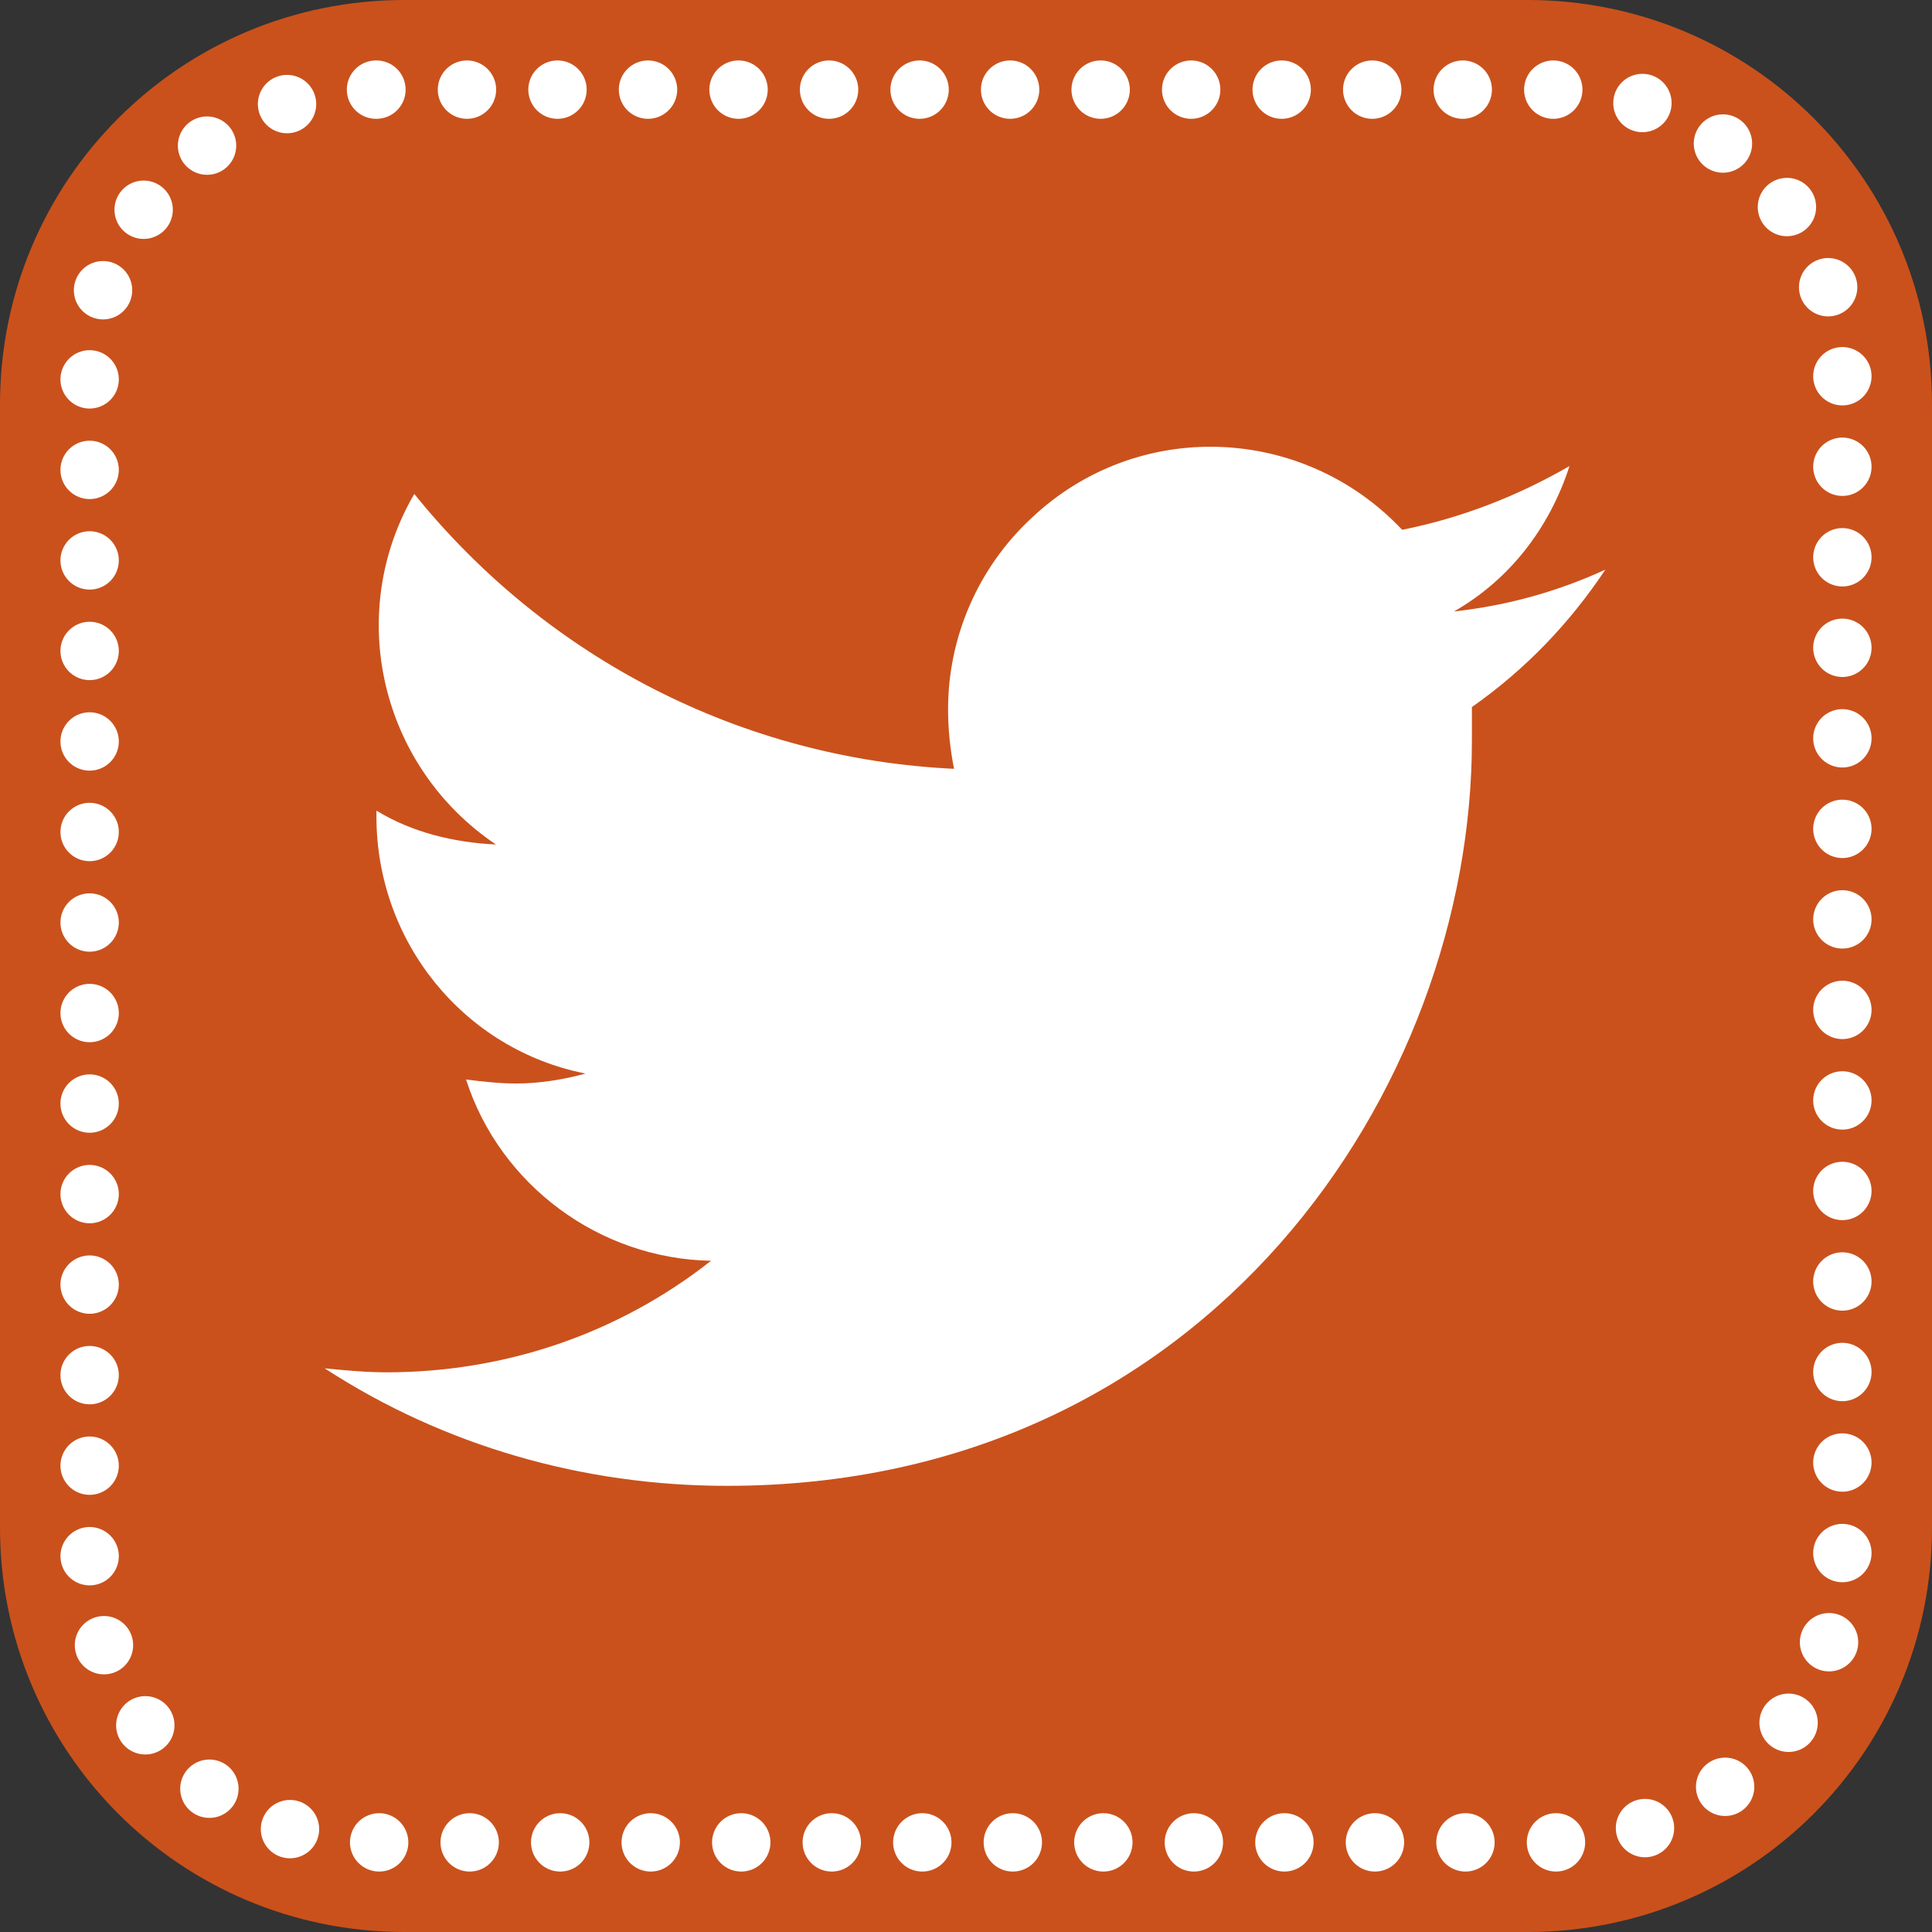
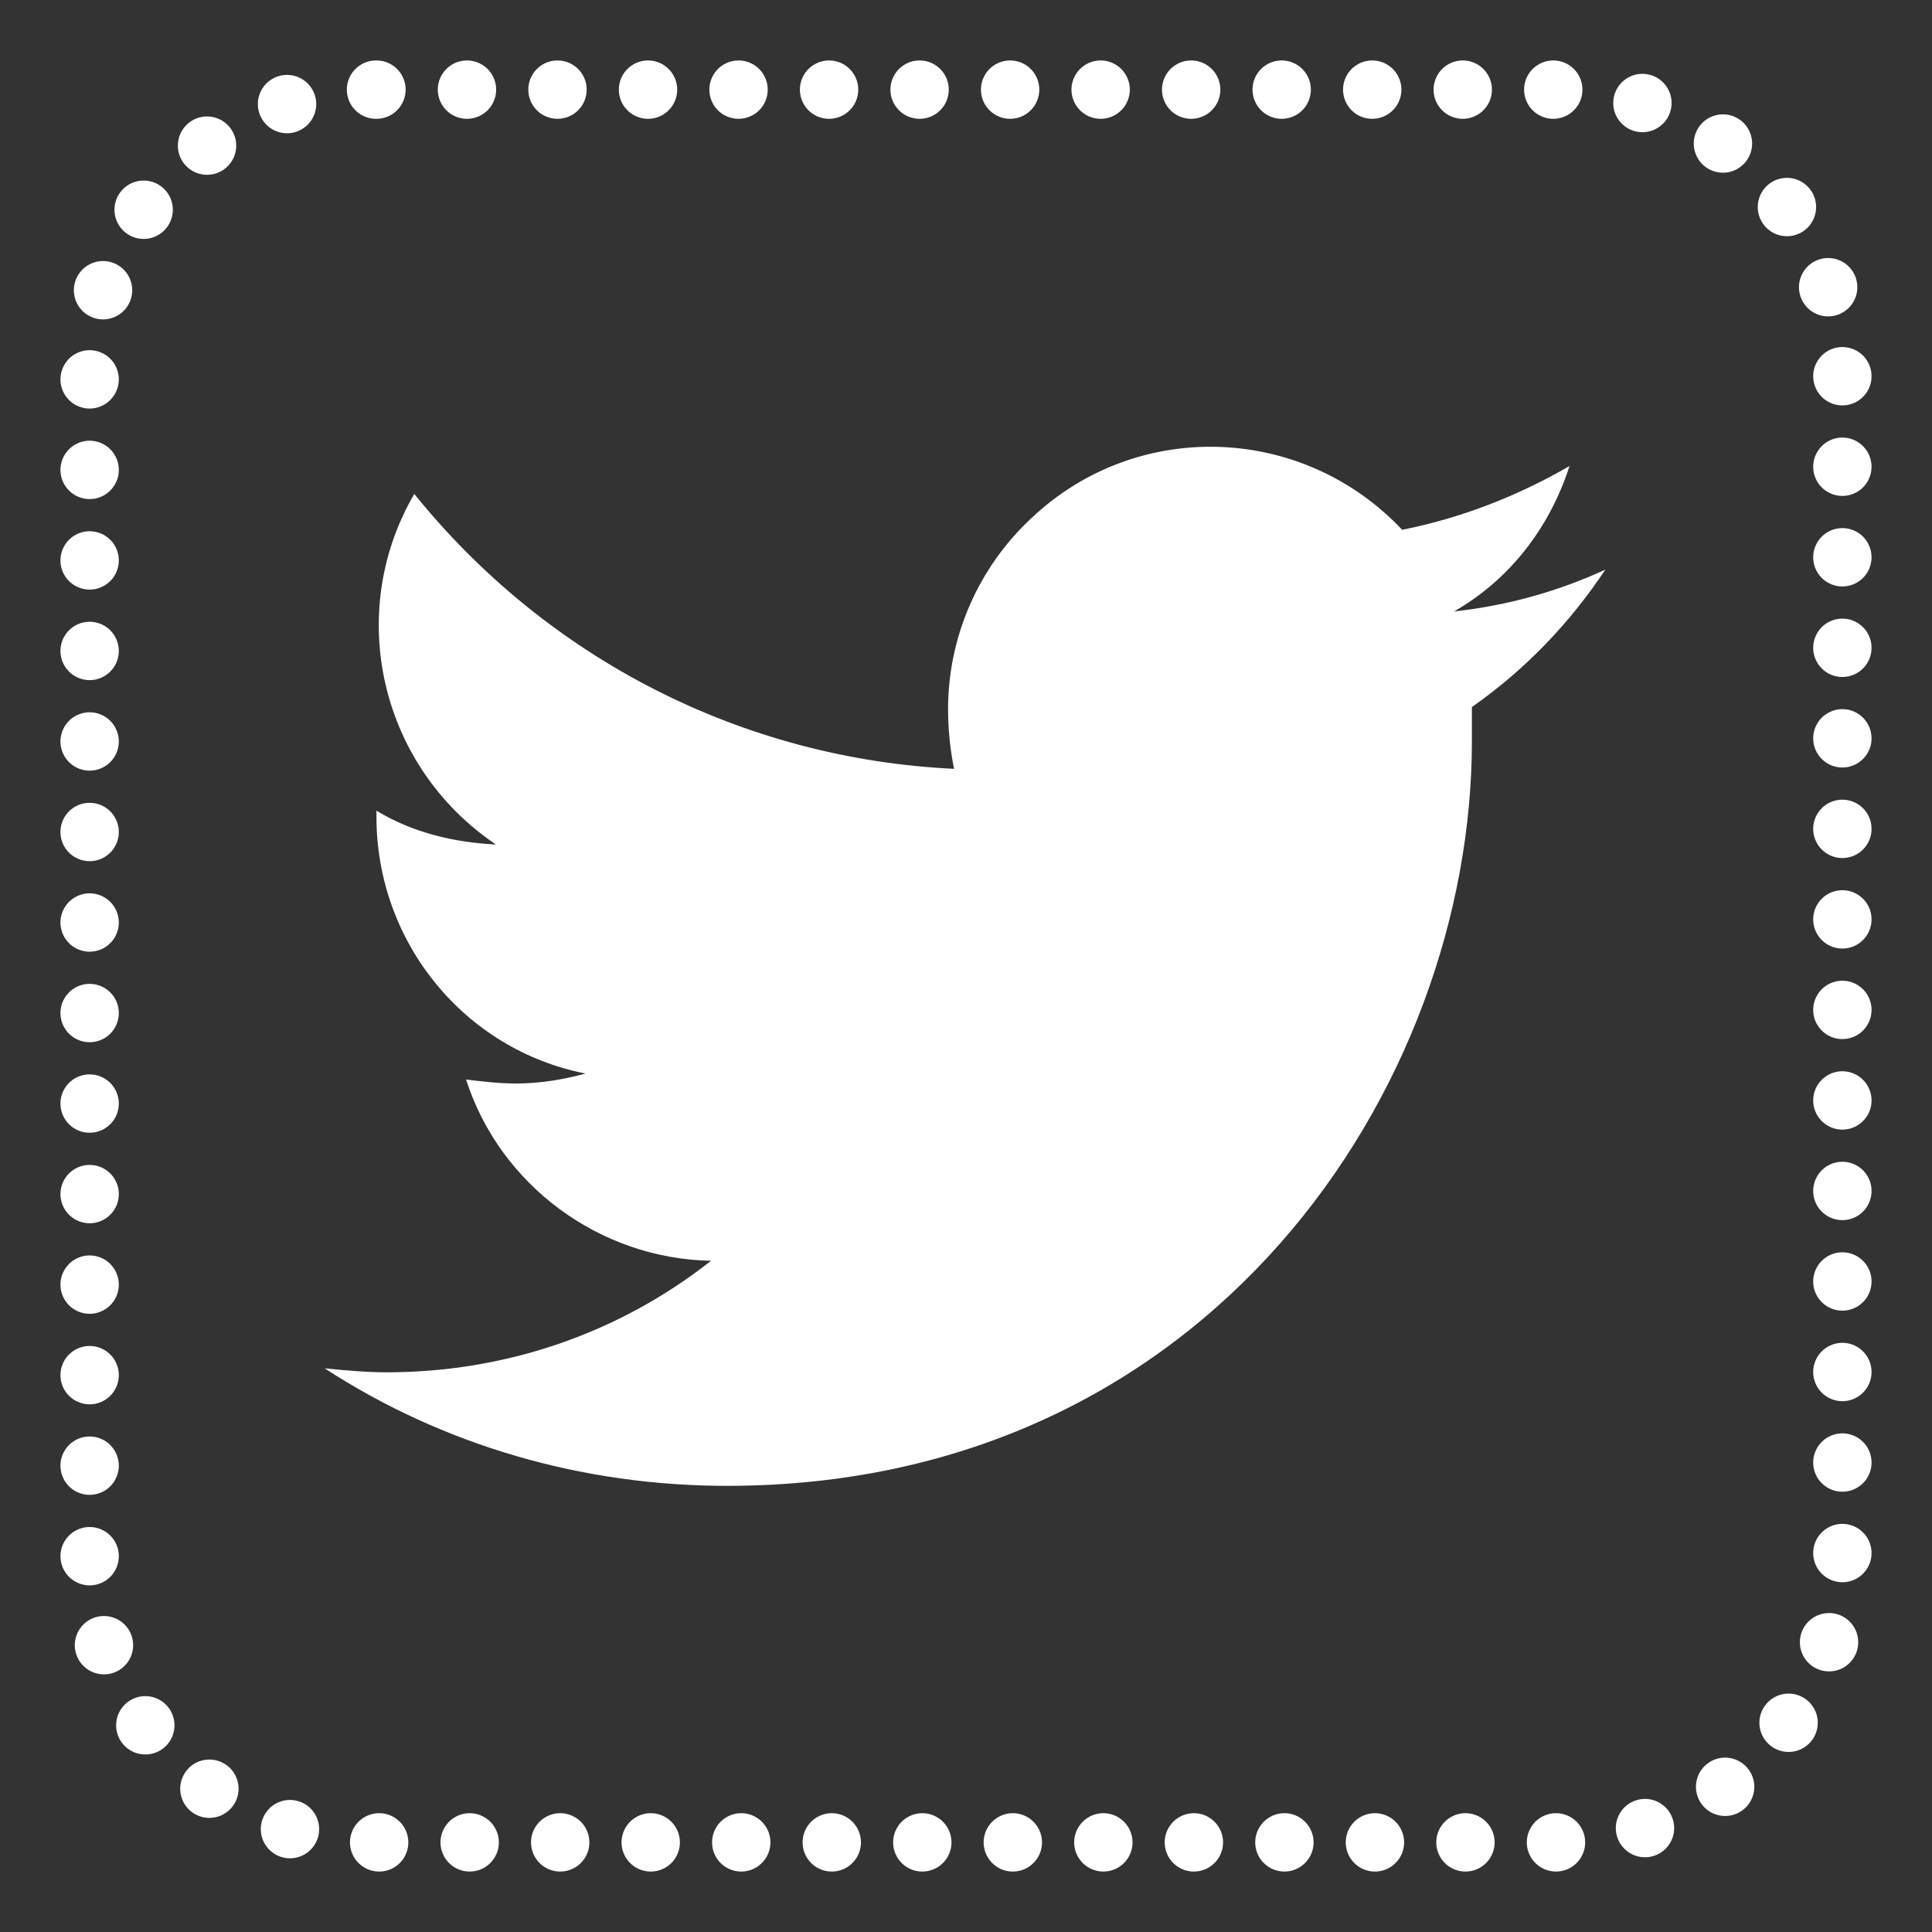
<svg xmlns="http://www.w3.org/2000/svg" version="1.1" id="Layer_1" x="0px" y="0px" viewBox="0 0 97 97" style="enable-background:new 0 0 97 97;" xml:space="preserve">
  <rect x="0" y="0" width="97" height="97" fill="#333333" stroke="none" />
  <style type="text/css">
	.st0{fill:#CA511C;stroke:#CA511C;stroke-width:7;stroke-miterlimit:10;}
	.st1{fill:none;stroke:#FFFFFF;stroke-width:2.93;stroke-linecap:round;stroke-miterlimit:10;stroke-dasharray:0,4.545;}
	.st2{fill:#FFFFFF;}
</style>
  <title>twitterpaars</title>
-   <path class="st0" d="M20.3,3.5h56.4c9.3,0,16.8,7.5,16.8,16.8v56.4c0,9.3-7.5,16.8-16.8,16.8H20.3C11,93.5,3.5,86,3.5,76.7V20.3  C3.5,11,11,3.5,20.3,3.5z" />
  <g>
    <path class="st1" d="M18.9,4.5h59.2c8,0,14.4,6.5,14.4,14.4v59.2c0,8-6.5,14.4-14.4,14.4H18.9c-8,0-14.4-6.5-14.4-14.4V18.9   C4.5,11,11,4.5,18.9,4.5z" />
  </g>
  <path class="st2" d="M80.6,28.6c-2.4,1.1-4.9,1.8-7.6,2.1c2.8-1.6,4.8-4.2,5.8-7.3c-2.6,1.5-5.4,2.6-8.4,3.2  c-5-5.3-13.3-5.6-18.6-0.6c-2.7,2.5-4.2,6-4.2,9.6c0,1,0.1,2,0.3,3c-10.6-0.5-20.4-5.5-27.1-13.8c-3.5,6-1.7,13.7,4.1,17.6  c-2.1-0.1-4.2-0.6-6-1.7V41c0,6.3,4.4,11.7,10.5,12.9c-1.1,0.3-2.3,0.5-3.5,0.5c-0.8,0-1.7-0.1-2.5-0.2c1.7,5.3,6.7,9,12.3,9.1  C31,67,25.3,68.9,19.4,68.9c-1,0-2.1-0.1-3.1-0.2c6,3.9,13,5.9,20.2,5.9c24.2,0,37.4-20,37.4-37.4c0-0.6,0-1.1,0-1.7  C76.6,33.6,78.8,31.3,80.6,28.6z" />
</svg>